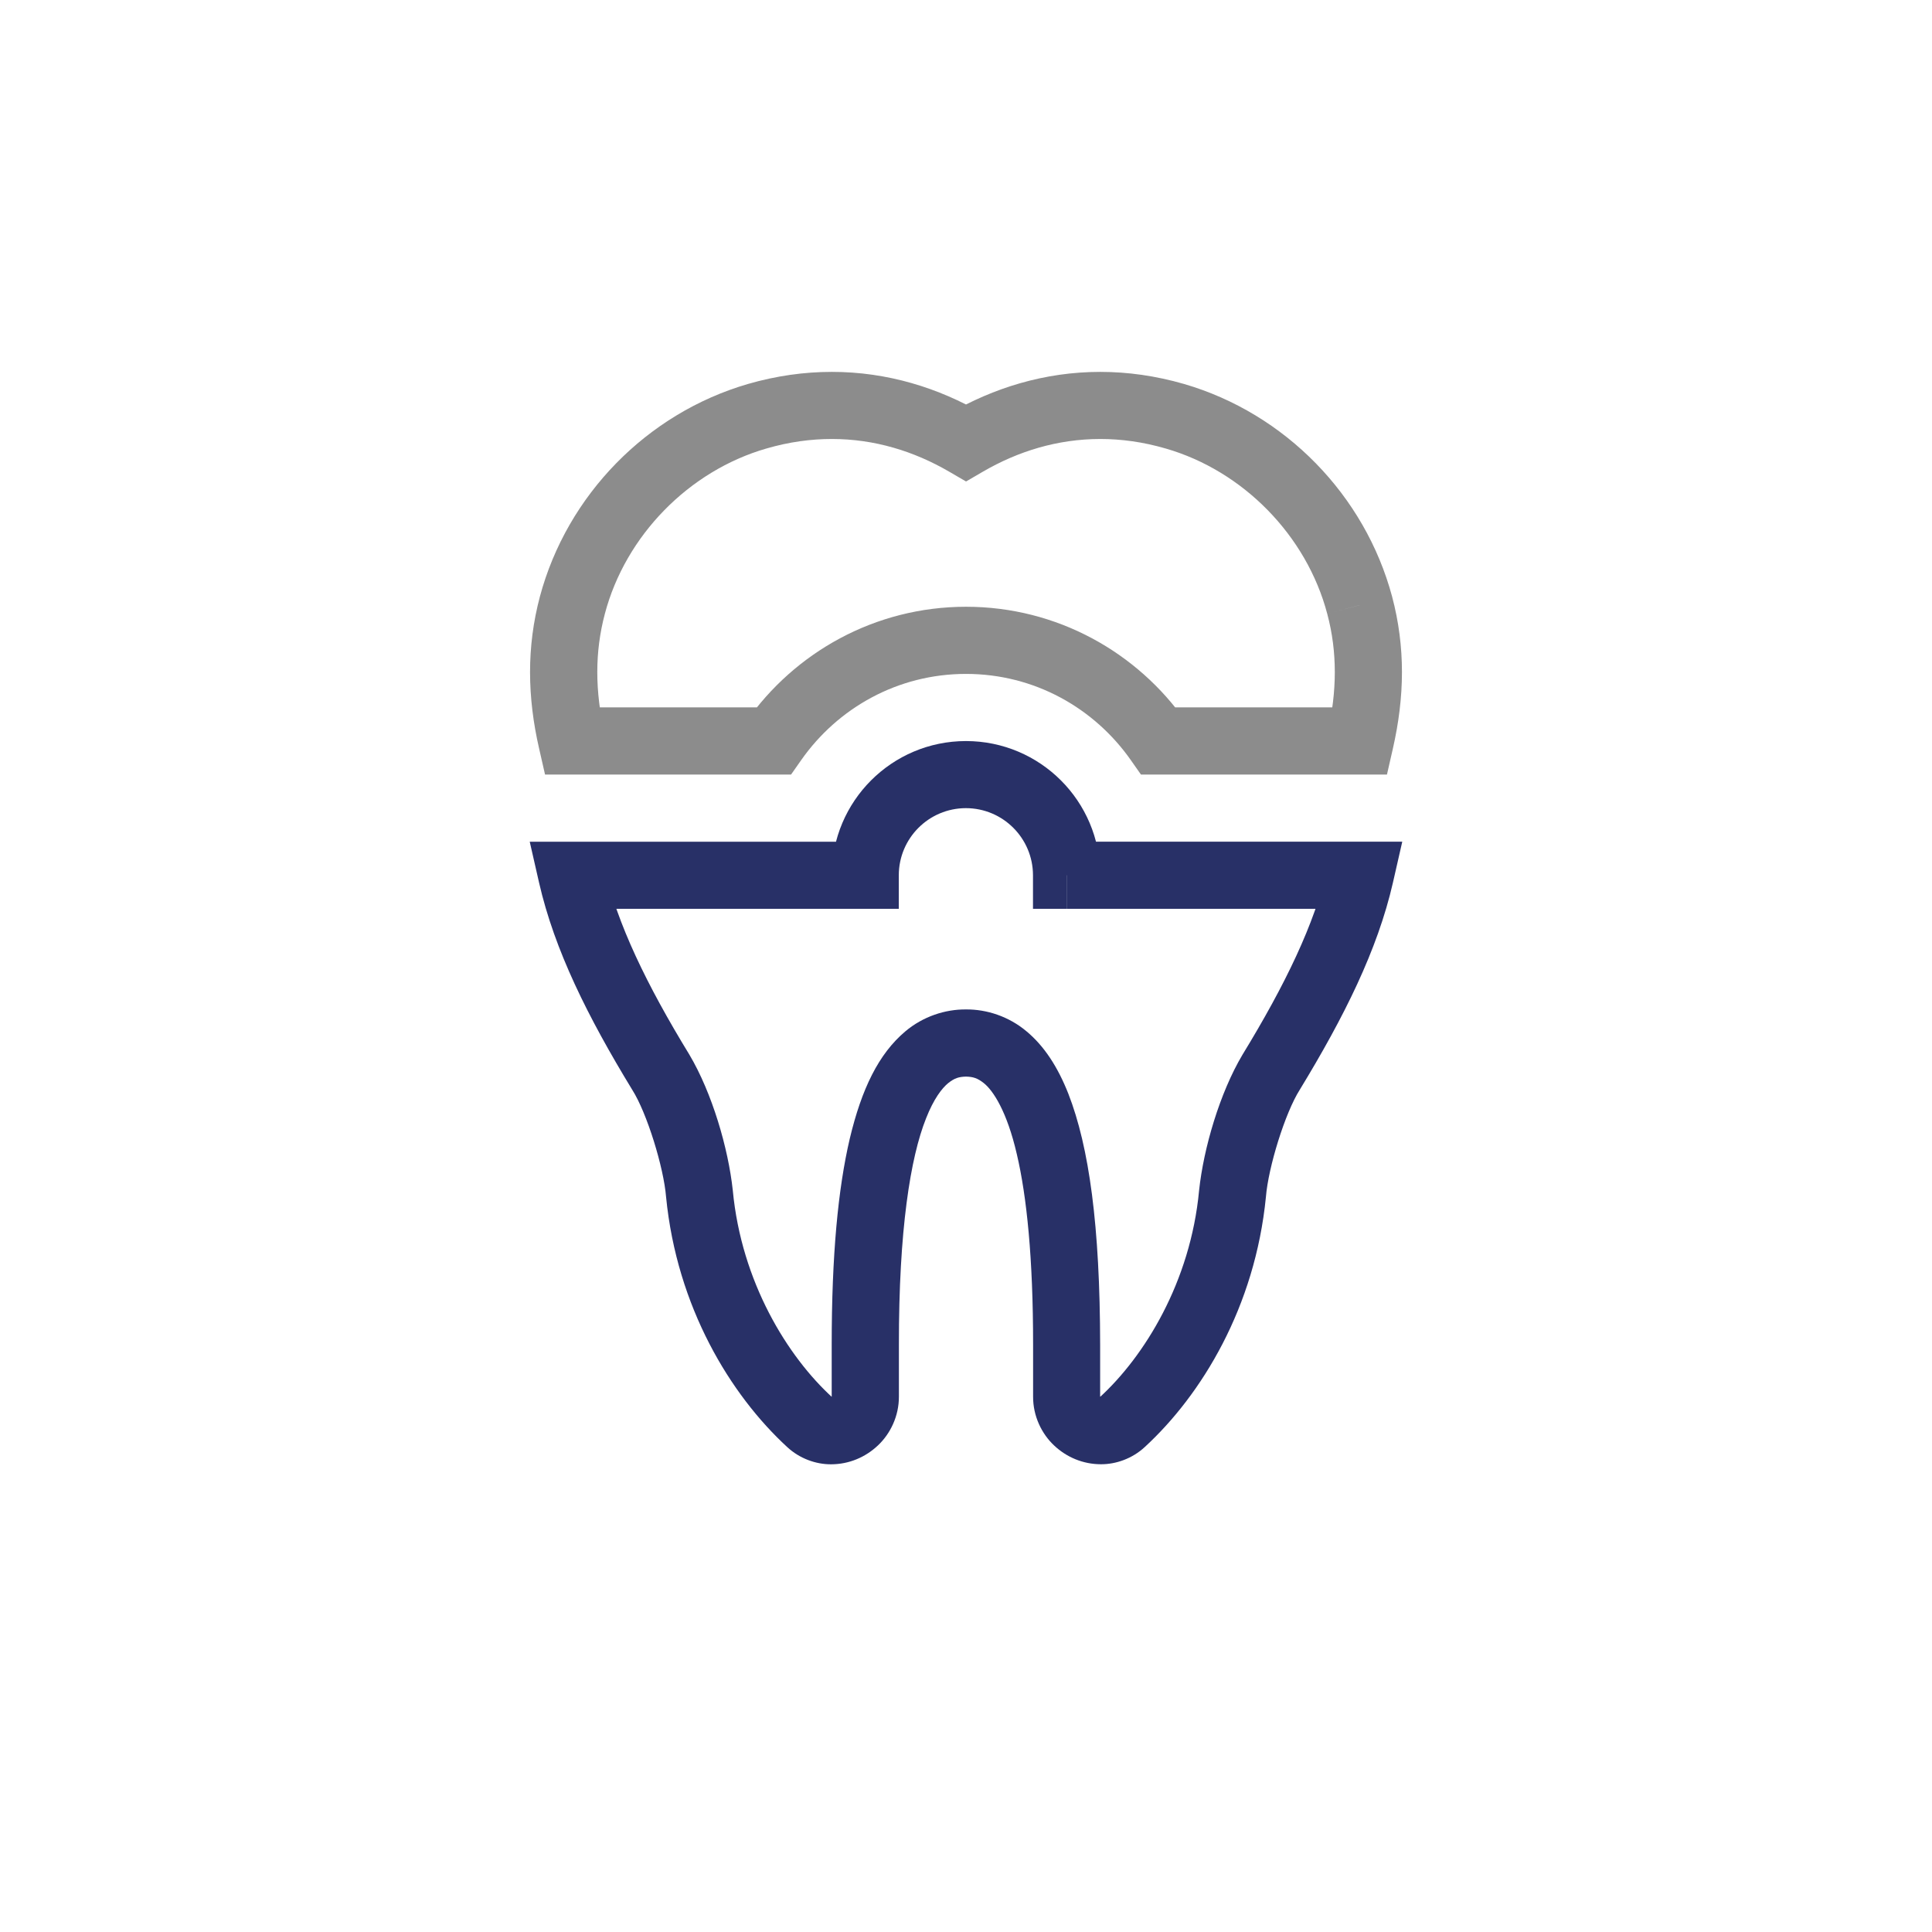
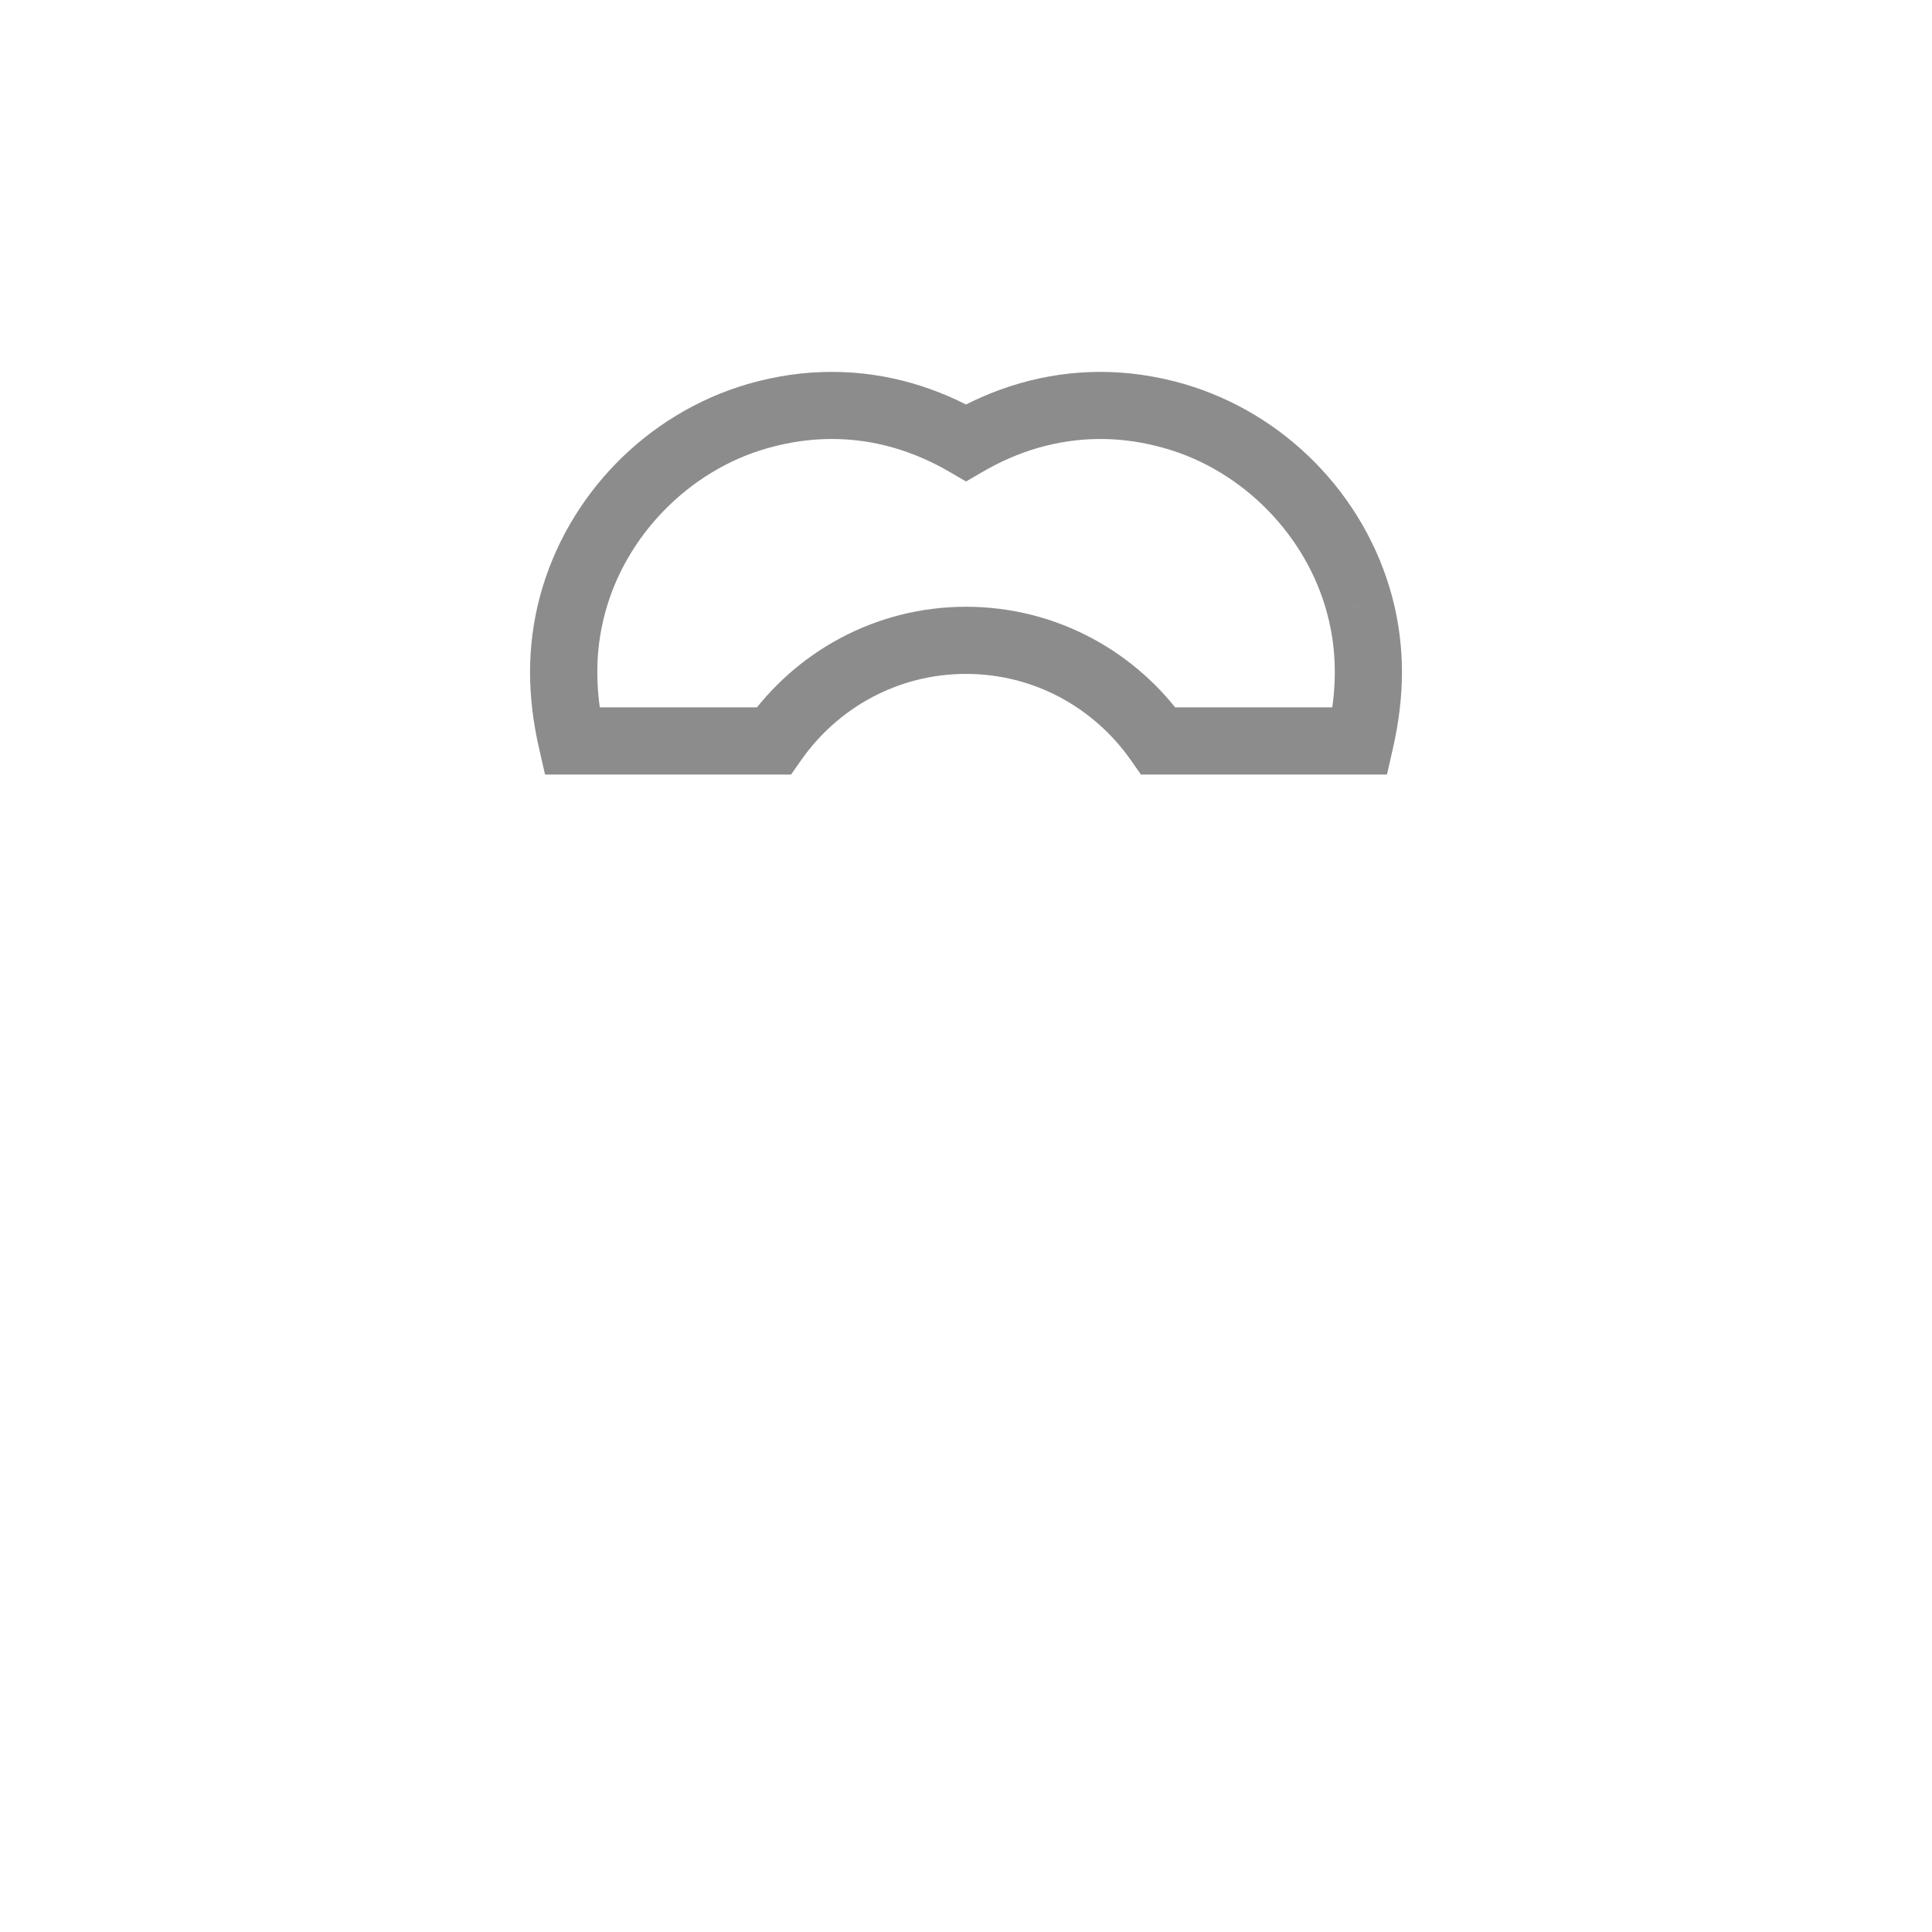
<svg xmlns="http://www.w3.org/2000/svg" id="uuid-0d8c4307-8122-4406-9109-88d2c81b8c73" viewBox="0 0 37 37">
  <defs>
    <style>.uuid-d6b97867-4cde-4ea7-97e6-0acf313471b3{fill:#283067;}.uuid-eef979f2-d120-48a1-9c9b-e7fe2f939057{fill:#8c8c8c;}</style>
  </defs>
  <g id="uuid-6ca41f73-6fa0-40b2-925a-33603fb91231">
-     <path class="uuid-d6b97867-4cde-4ea7-97e6-0acf313471b3" d="M20.428,16.763h.643c-0-1.42-1.151-2.57-2.571-2.571-1.42 0-2.57,1.151-2.571,2.571h.643v-.643h-6.427l.179.785c.296,1.293.934,2.571,1.783,3.964l0.0 0c.284.446.604,1.492.649,2.052.207,2.113,1.233,3.792,2.32,4.792l.002.002-.002-.002c.238.221.551.332.842.33.341-.001.654-.134.894-.36.239-.224.405-.564.403-.938v-.987c-.003-2.203.221-3.593.52-4.34.147-.375.305-.578.425-.676.122-.096.203-.12.34-.124.137.004.218.028.34.124.18.142.445.545.633,1.36.191.81.313,2.004.312,3.657v.986c-.002.375.164.714.403.938.24.226.553.358.894.359.29.002.604-.109.842-.33l0-0c1.087-1,2.113-2.679,2.32-4.792.045-.561.365-1.606.649-2.052l0-0c.848-1.393,1.487-2.671,1.783-3.964l.179-.785h-6.427v.643h.643-.643v.643h5.621v-.643l-.627-.143c-.243,1.073-.81,2.242-1.627,3.58l0-0c-.434.73-.745,1.788-.831,2.599-.164,1.753-1.048,3.182-1.909,3.967l0-0.0.019.021-.01-.025-.009.005.019.021-.01-.025.017.045v-.049l-.017.003.017.045v-.049l0-.001-.012-.012v-.986c-.003-2.289-.211-3.791-.609-4.812-.201-.509-.459-.91-.8-1.194-.339-.286-.765-.424-1.161-.42-.395-.004-.822.134-1.161.42-.512.432-.836,1.1-1.064,2.055-.225.96-.346,2.235-.346,3.95v.987l-.002.006-.01.006 0.0.001v.037l.027-.029-.027-.008v.037l.027-.029 0.0 0c-.861-.785-1.744-2.214-1.909-3.967-.087-.811-.398-1.869-.831-2.599l0.0 0c-.817-1.337-1.384-2.507-1.627-3.58l-.627.143v.643h6.264v-.643c.001-.71.576-1.284,1.285-1.285.71.001,1.284.576,1.285,1.285v.643h.643v-.643Z" />
    <path class="uuid-eef979f2-d120-48a1-9c9b-e7fe2f939057" d="M26.039,11.59l.621-.166c-.521-1.942-2.048-3.505-3.979-4.069-.548-.159-1.088-.233-1.61-.233-1.066-0-2.05.309-2.894.8l.323.555.323-.555c-.844-.492-1.828-.801-2.894-.8-.522-0-1.062.074-1.61.233h-0c-1.931.564-3.458,2.126-3.979,4.069v0c-.129.484-.189.968-.189,1.447-0.0.492.062.979.173,1.462l.114.5h4.712l.192-.274c.701-1,1.849-1.653,3.158-1.653,1.309 0,2.457.653,3.158,1.653l.192.274h4.712l.114-.5c.11-.484.173-.971.173-1.462 0-.479-.06-.963-.189-1.447l-.621.165-.621.165c.1.375.145.743.145,1.116-0.0.383-.048.773-.14,1.177l.627.143v-.643h-3.865v.643l.527-.368c-.926-1.326-2.466-2.202-4.211-2.202-1.745-0-3.285.876-4.211,2.202l.527.368v-.643h-3.865v.643l.627-.143c-.092-.404-.14-.794-.14-1.177 0-.374.046-.742.145-1.116.395-1.496,1.609-2.737,3.095-3.165h-0c.434-.126.851-.182,1.252-.182.817 0,1.573.234,2.247.626l.323.188.323-.188c.674-.392,1.43-.625,2.247-.626.401 0.0.818.056,1.252.182,1.486.428,2.7,1.669,3.095,3.165l.621-.166Z" />
  </g>
</svg>